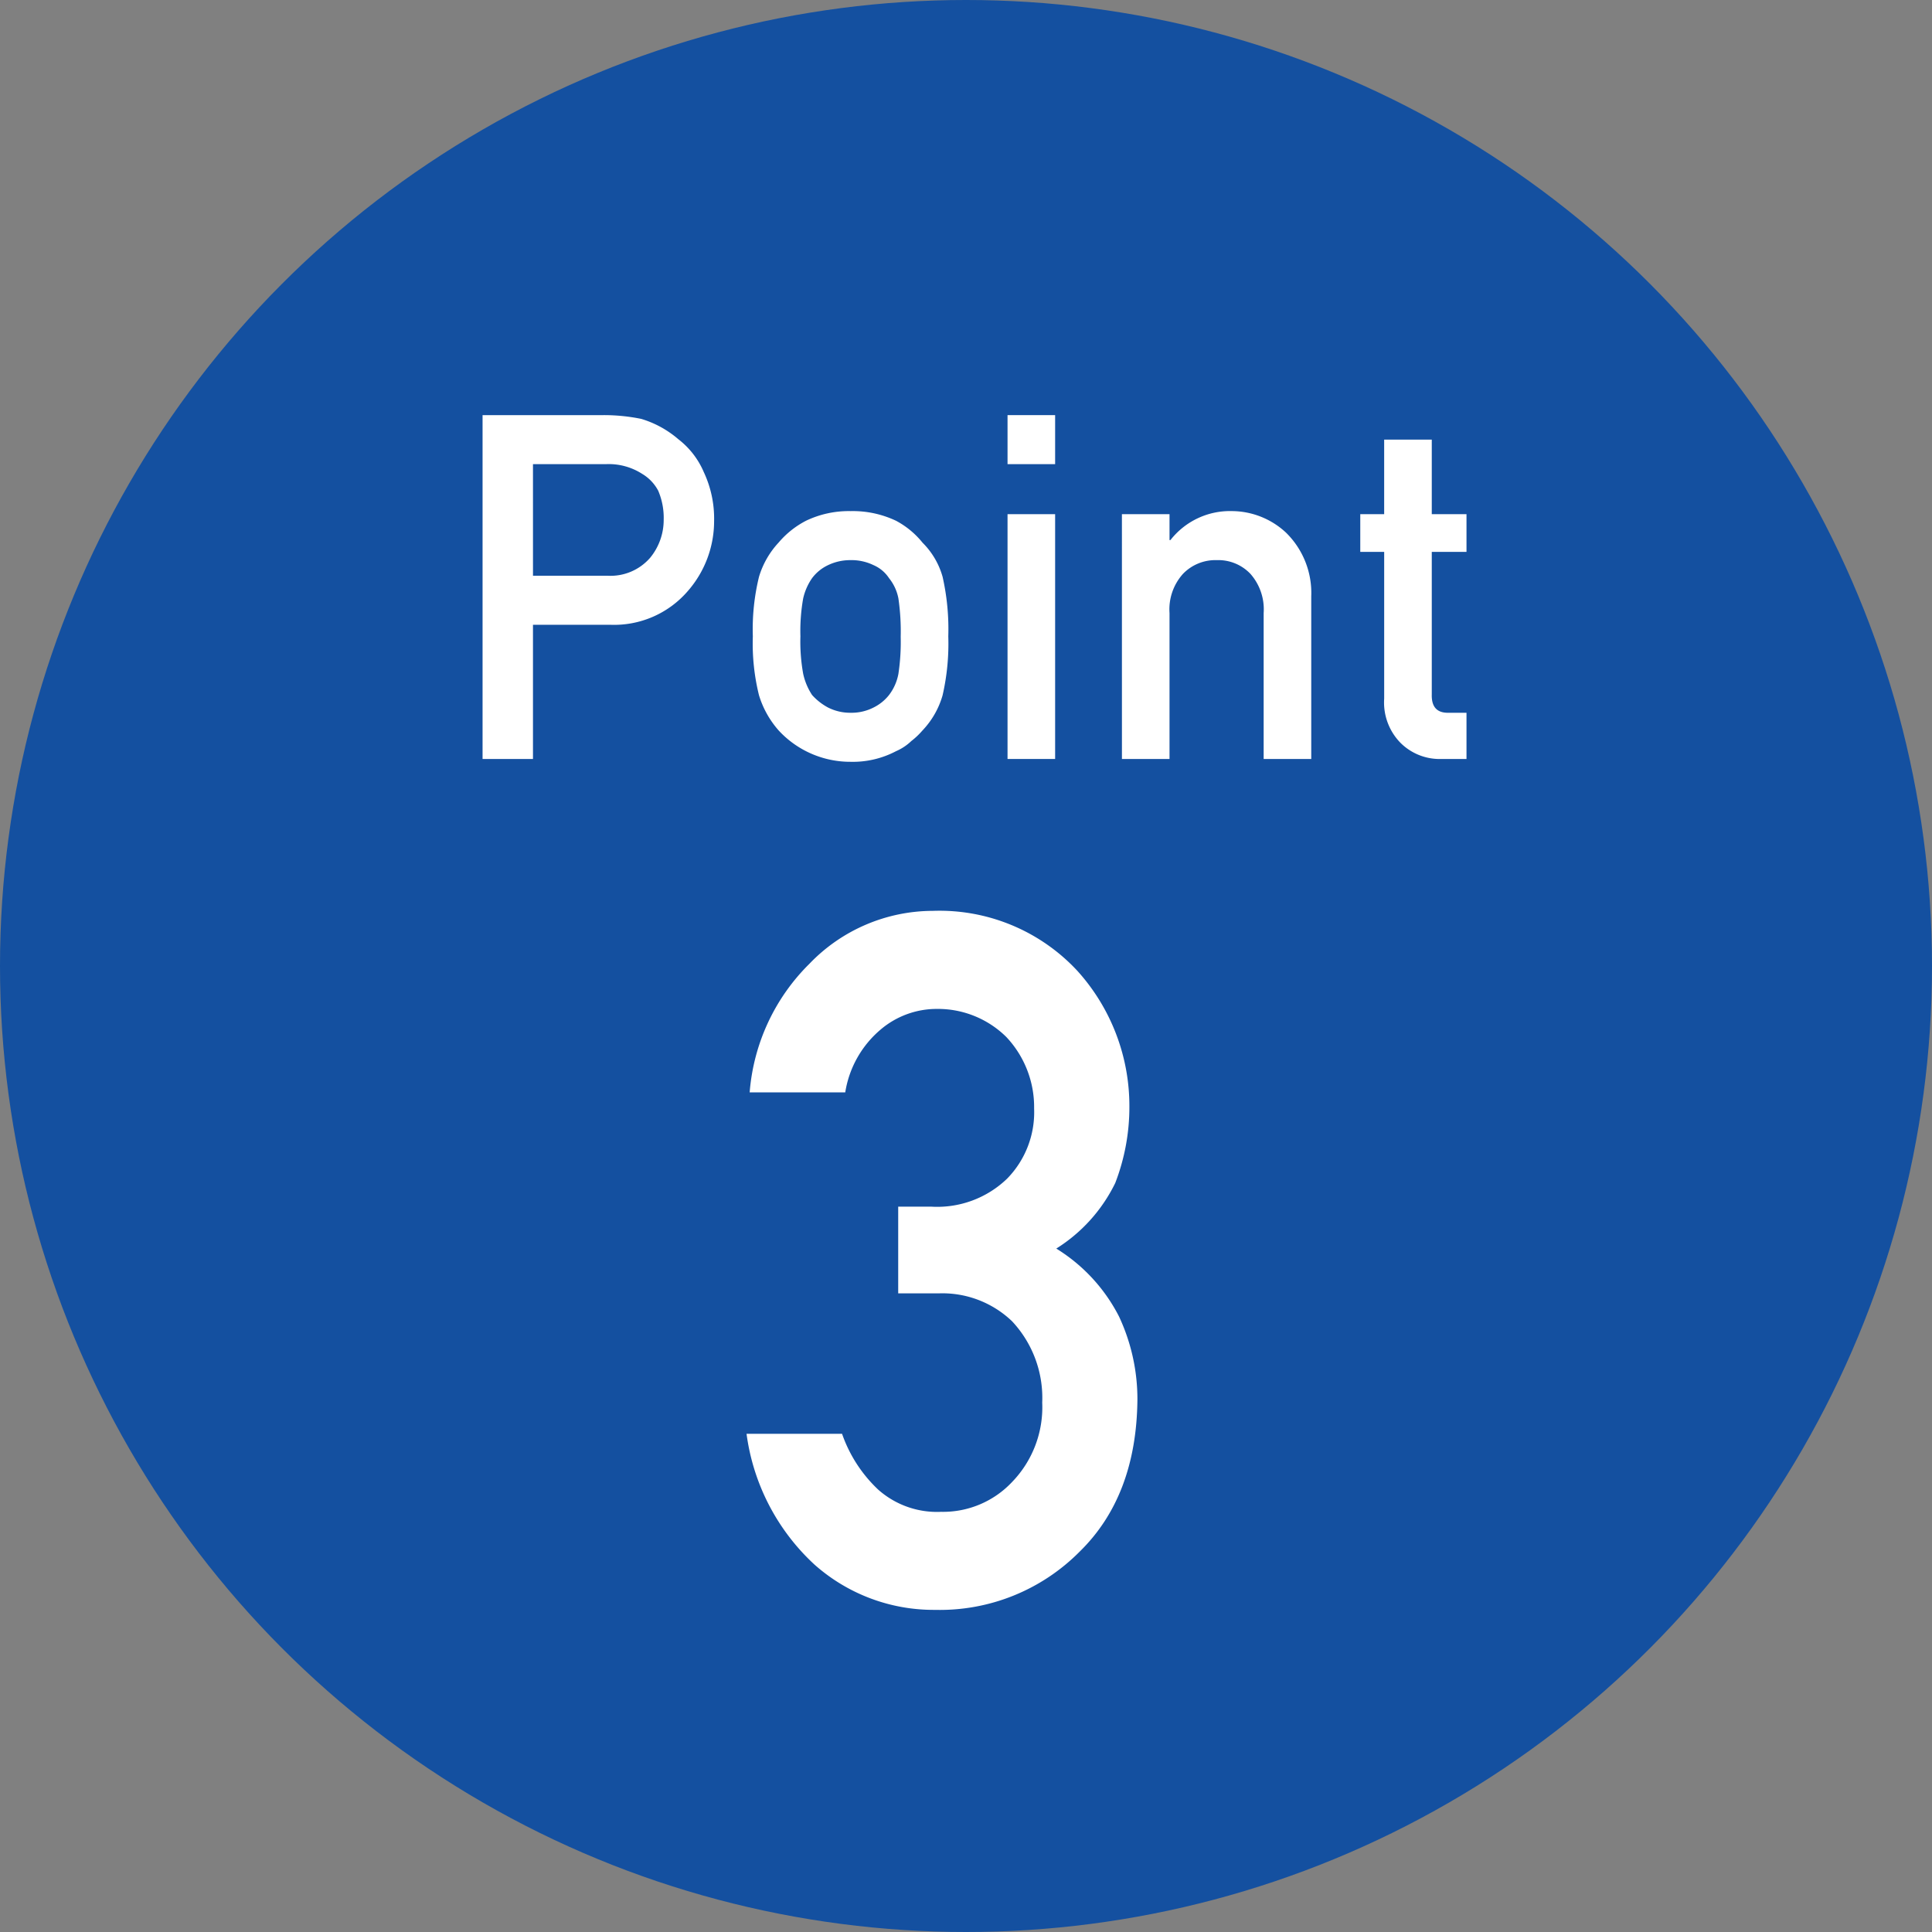
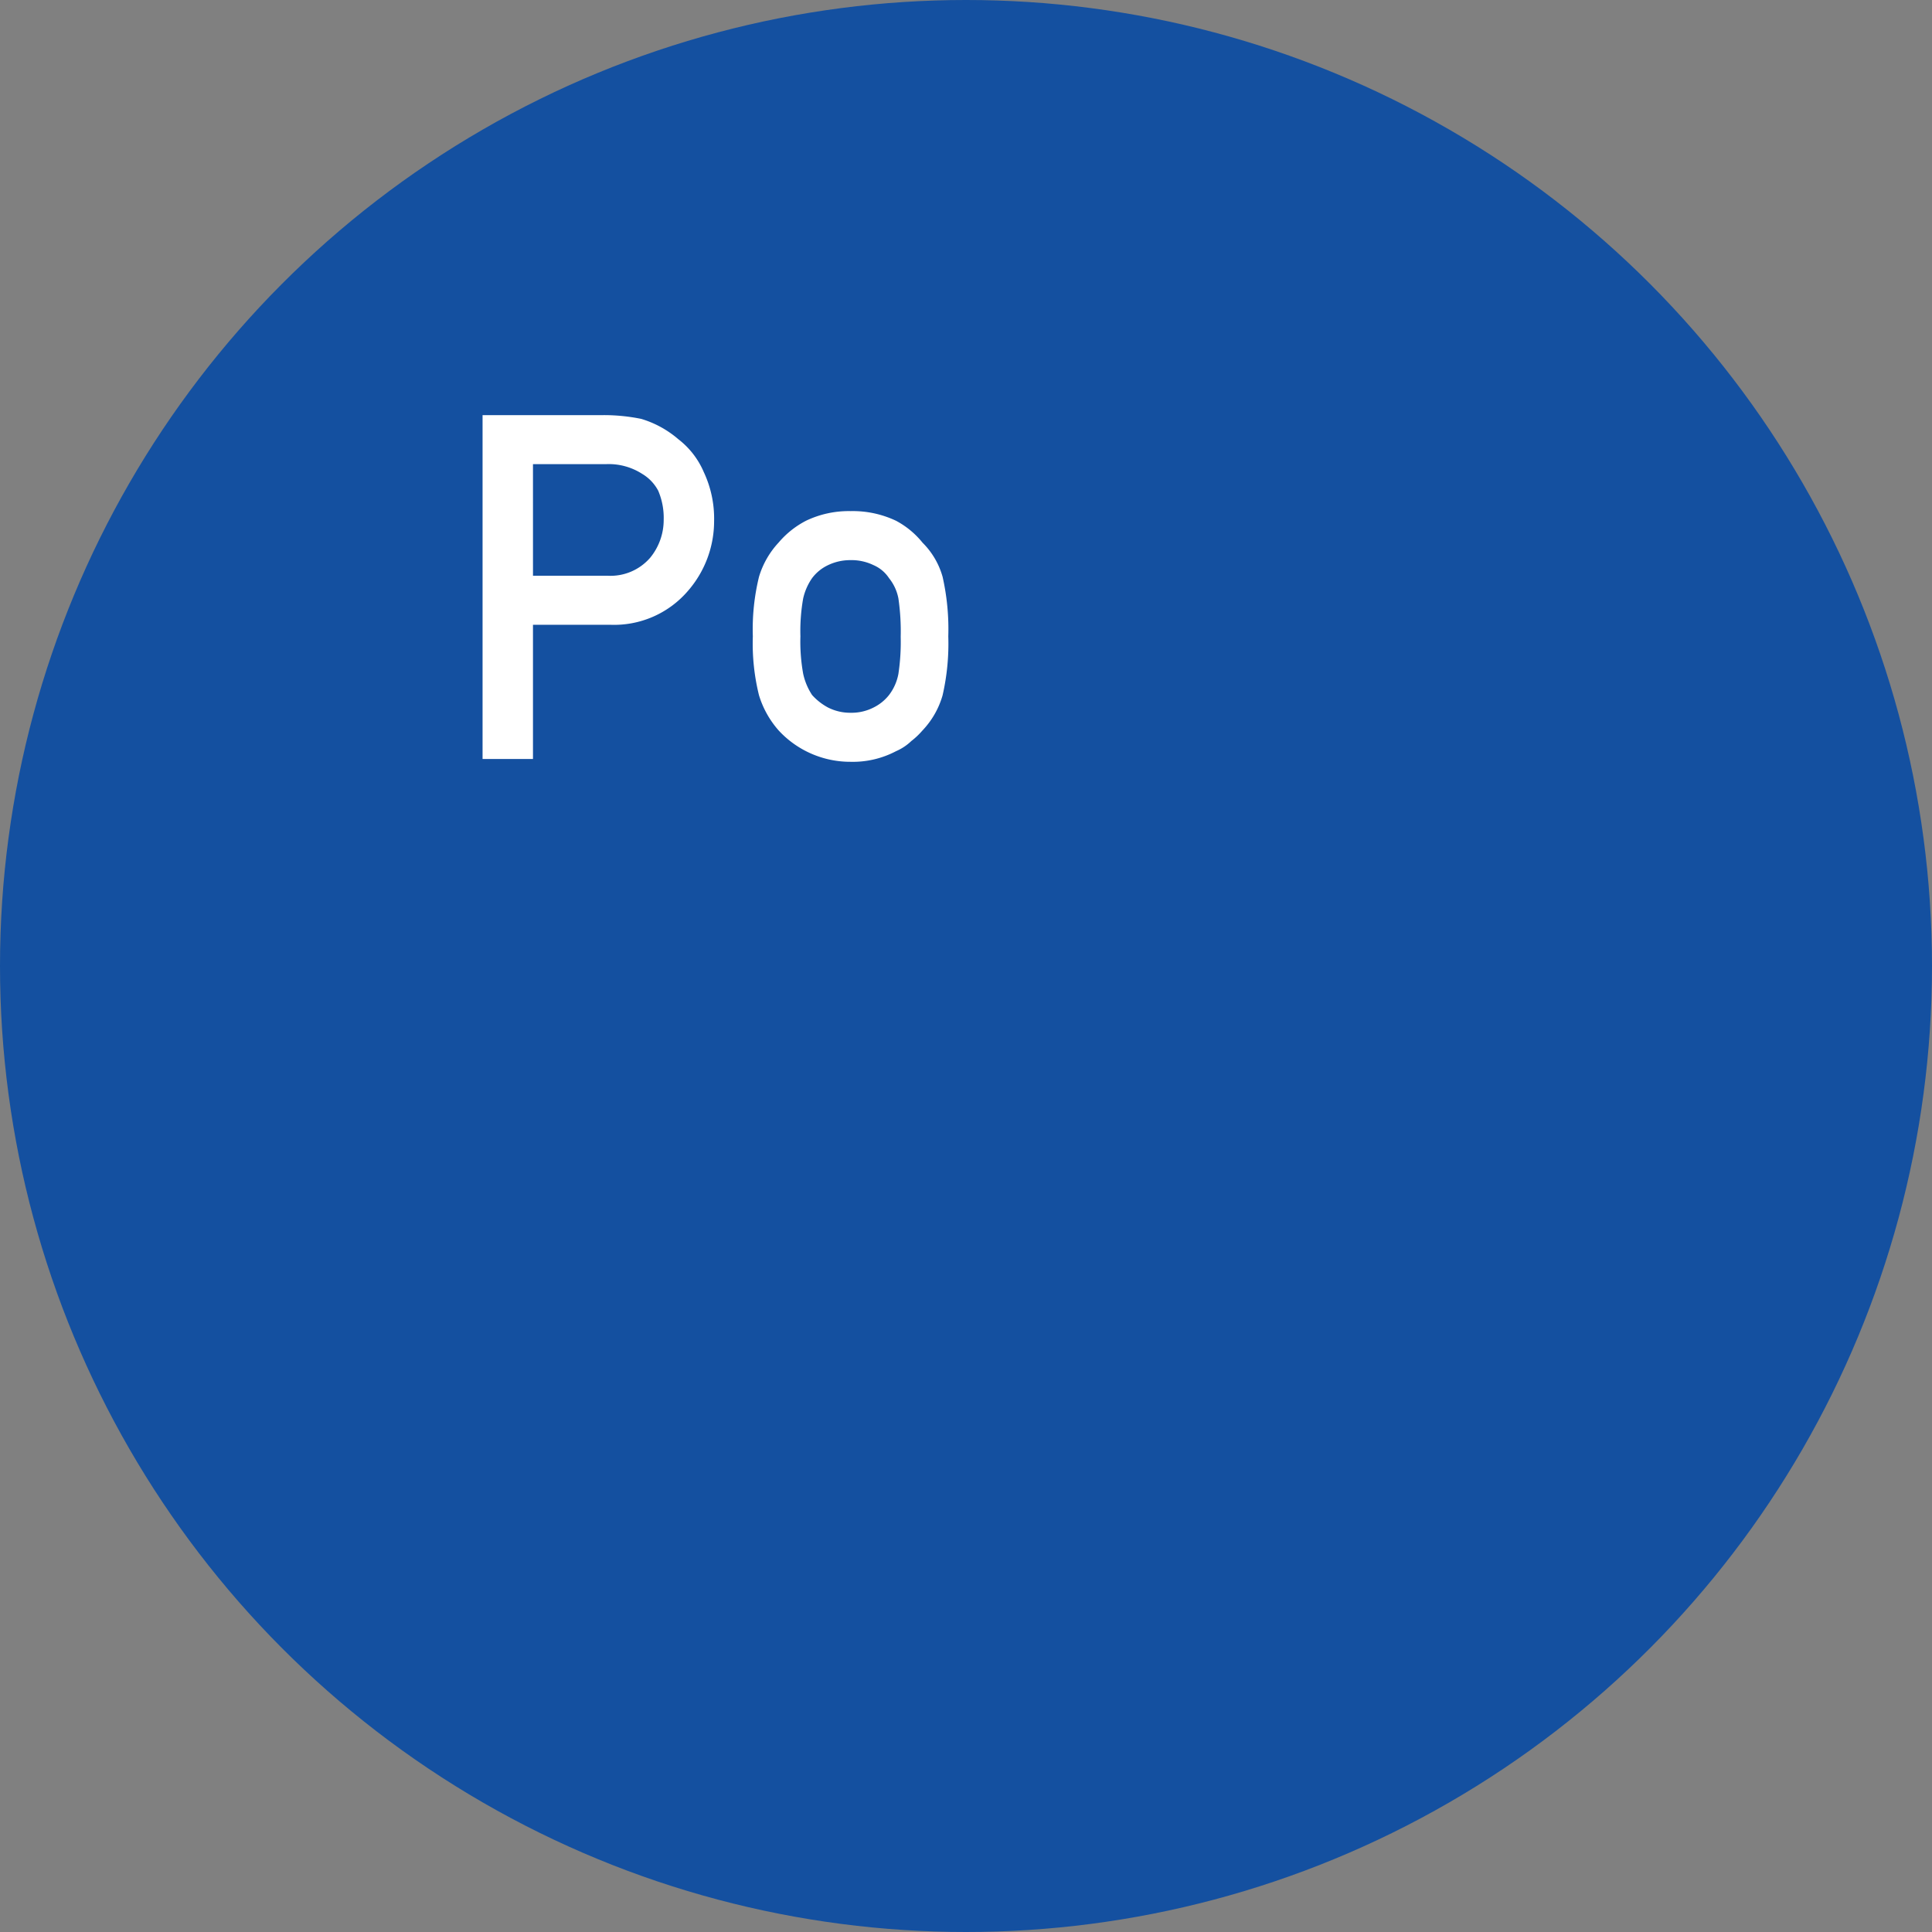
<svg xmlns="http://www.w3.org/2000/svg" width="120" height="120" viewBox="0 0 120 120">
  <rect x="0" y="0" width="120" height="120" fill="#808080" stroke="none" />
  <defs>
    <style>.cls-1{fill:#1450a0;}.cls-2{fill:#fff;}</style>
  </defs>
  <g id="レイヤー_2" data-name="レイヤー 2">
    <g id="レイアウト">
      <circle class="cls-1" cx="60" cy="60" r="60" />
      <path class="cls-2" d="M29.973,25.784H37.471a11.65,11.65,0,0,1,2.358.234,6.282,6.282,0,0,1,2.3,1.26,5.107,5.107,0,0,1,1.587,2.05,6.797,6.797,0,0,1,.638,3.047,6.601,6.601,0,0,1-1.619,4.321,6.04,6.04,0,0,1-4.858,2.109H33.104v8.336H29.973Zm3.132,9.977h4.649a3.26,3.26,0,0,0,2.63-1.119,3.703,3.703,0,0,0,.839-2.354,4.29,4.29,0,0,0-.341-1.81,2.666,2.666,0,0,0-.995-1.045,3.843,3.843,0,0,0-2.247-.604H33.104Z" />
      <path class="cls-2" d="M46.76,39.524a13.689,13.689,0,0,1,.383-3.698,5.38,5.38,0,0,1,1.22-2.128,5.594,5.594,0,0,1,1.703-1.355,6.154,6.154,0,0,1,2.767-.597,6.261,6.261,0,0,1,2.824.601,5.323,5.323,0,0,1,1.646,1.362,4.824,4.824,0,0,1,1.245,2.124A14.75,14.75,0,0,1,58.9,39.524a14.353,14.353,0,0,1-.354,3.662,5.254,5.254,0,0,1-1.248,2.183,4.67,4.67,0,0,1-.695.659,3.215,3.215,0,0,1-.95.63,5.752,5.752,0,0,1-2.822.659,6.056,6.056,0,0,1-4.468-1.948,5.899,5.899,0,0,1-1.22-2.183A13.327,13.327,0,0,1,46.76,39.524Zm9.184.029a14.178,14.178,0,0,0-.142-2.381,2.854,2.854,0,0,0-.584-1.264,2.19,2.19,0,0,0-.967-.809A3.119,3.119,0,0,0,52.83,34.791a3.165,3.165,0,0,0-1.394.309,2.65,2.65,0,0,0-.995.808,3.598,3.598,0,0,0-.555,1.264,11.605,11.605,0,0,0-.171,2.352,11.27,11.27,0,0,0,.171,2.322,3.894,3.894,0,0,0,.555,1.323,3.627,3.627,0,0,0,.995.779,3.047,3.047,0,0,0,1.394.323,3,3,0,0,0,1.422-.323,2.806,2.806,0,0,0,.967-.779,3.081,3.081,0,0,0,.584-1.323A13.295,13.295,0,0,0,55.944,39.553Z" />
-       <path class="cls-2" d="M62.58,25.784h2.956v3.045H62.58Zm0,6.152h2.956V47.141H62.58Z" />
-       <path class="cls-2" d="M69.684,31.936h2.957v1.611h.056a4.69,4.69,0,0,1,3.828-1.802,4.958,4.958,0,0,1,3.346,1.333,5.243,5.243,0,0,1,1.573,3.955V47.141h-2.956V38.077a3.33,3.33,0,0,0-.823-2.435,2.751,2.751,0,0,0-2.086-.851,2.797,2.797,0,0,0-2.101.851,3.296,3.296,0,0,0-.837,2.435v9.065h-2.956Z" />
-       <path class="cls-2" d="M85.973,27.307H88.93V31.936h2.157v2.342H88.93V43.143q-.029,1.158,1.05,1.128h1.107v2.87H89.543a3.442,3.442,0,0,1-2.549-.995,3.577,3.577,0,0,1-1.02-2.751V34.278H84.489V31.936h1.484Z" />
-       <path class="cls-2" d="M55.789,74.947h2.044a6.255,6.255,0,0,0,4.72-1.738,5.896,5.896,0,0,0,1.678-4.358,6.347,6.347,0,0,0-1.732-4.447,6.042,6.042,0,0,0-4.318-1.738,5.372,5.372,0,0,0-3.465,1.266,6.415,6.415,0,0,0-2.216,3.917H46.563a12.624,12.624,0,0,1,3.718-7.994,10.648,10.648,0,0,1,7.663-3.28,11.684,11.684,0,0,1,8.969,3.721,12.514,12.514,0,0,1,3.235,8.438A13.109,13.109,0,0,1,69.27,73.479a9.945,9.945,0,0,1-3.662,4.072A10.65,10.65,0,0,1,69.504,81.77a12.105,12.105,0,0,1,1.143,5.156q-.056,6.006-3.602,9.463a12.224,12.224,0,0,1-8.962,3.603,11.144,11.144,0,0,1-7.488-2.807,13.471,13.471,0,0,1-4.226-8.13h5.932a8.667,8.667,0,0,0,2.243,3.466,5.501,5.501,0,0,0,3.917,1.381,5.878,5.878,0,0,0,4.399-1.85,6.672,6.672,0,0,0,1.874-4.934,6.96,6.96,0,0,0-1.873-5.052,6.255,6.255,0,0,0-4.54-1.733H55.789Z" />
    </g>
  </g>
</svg>